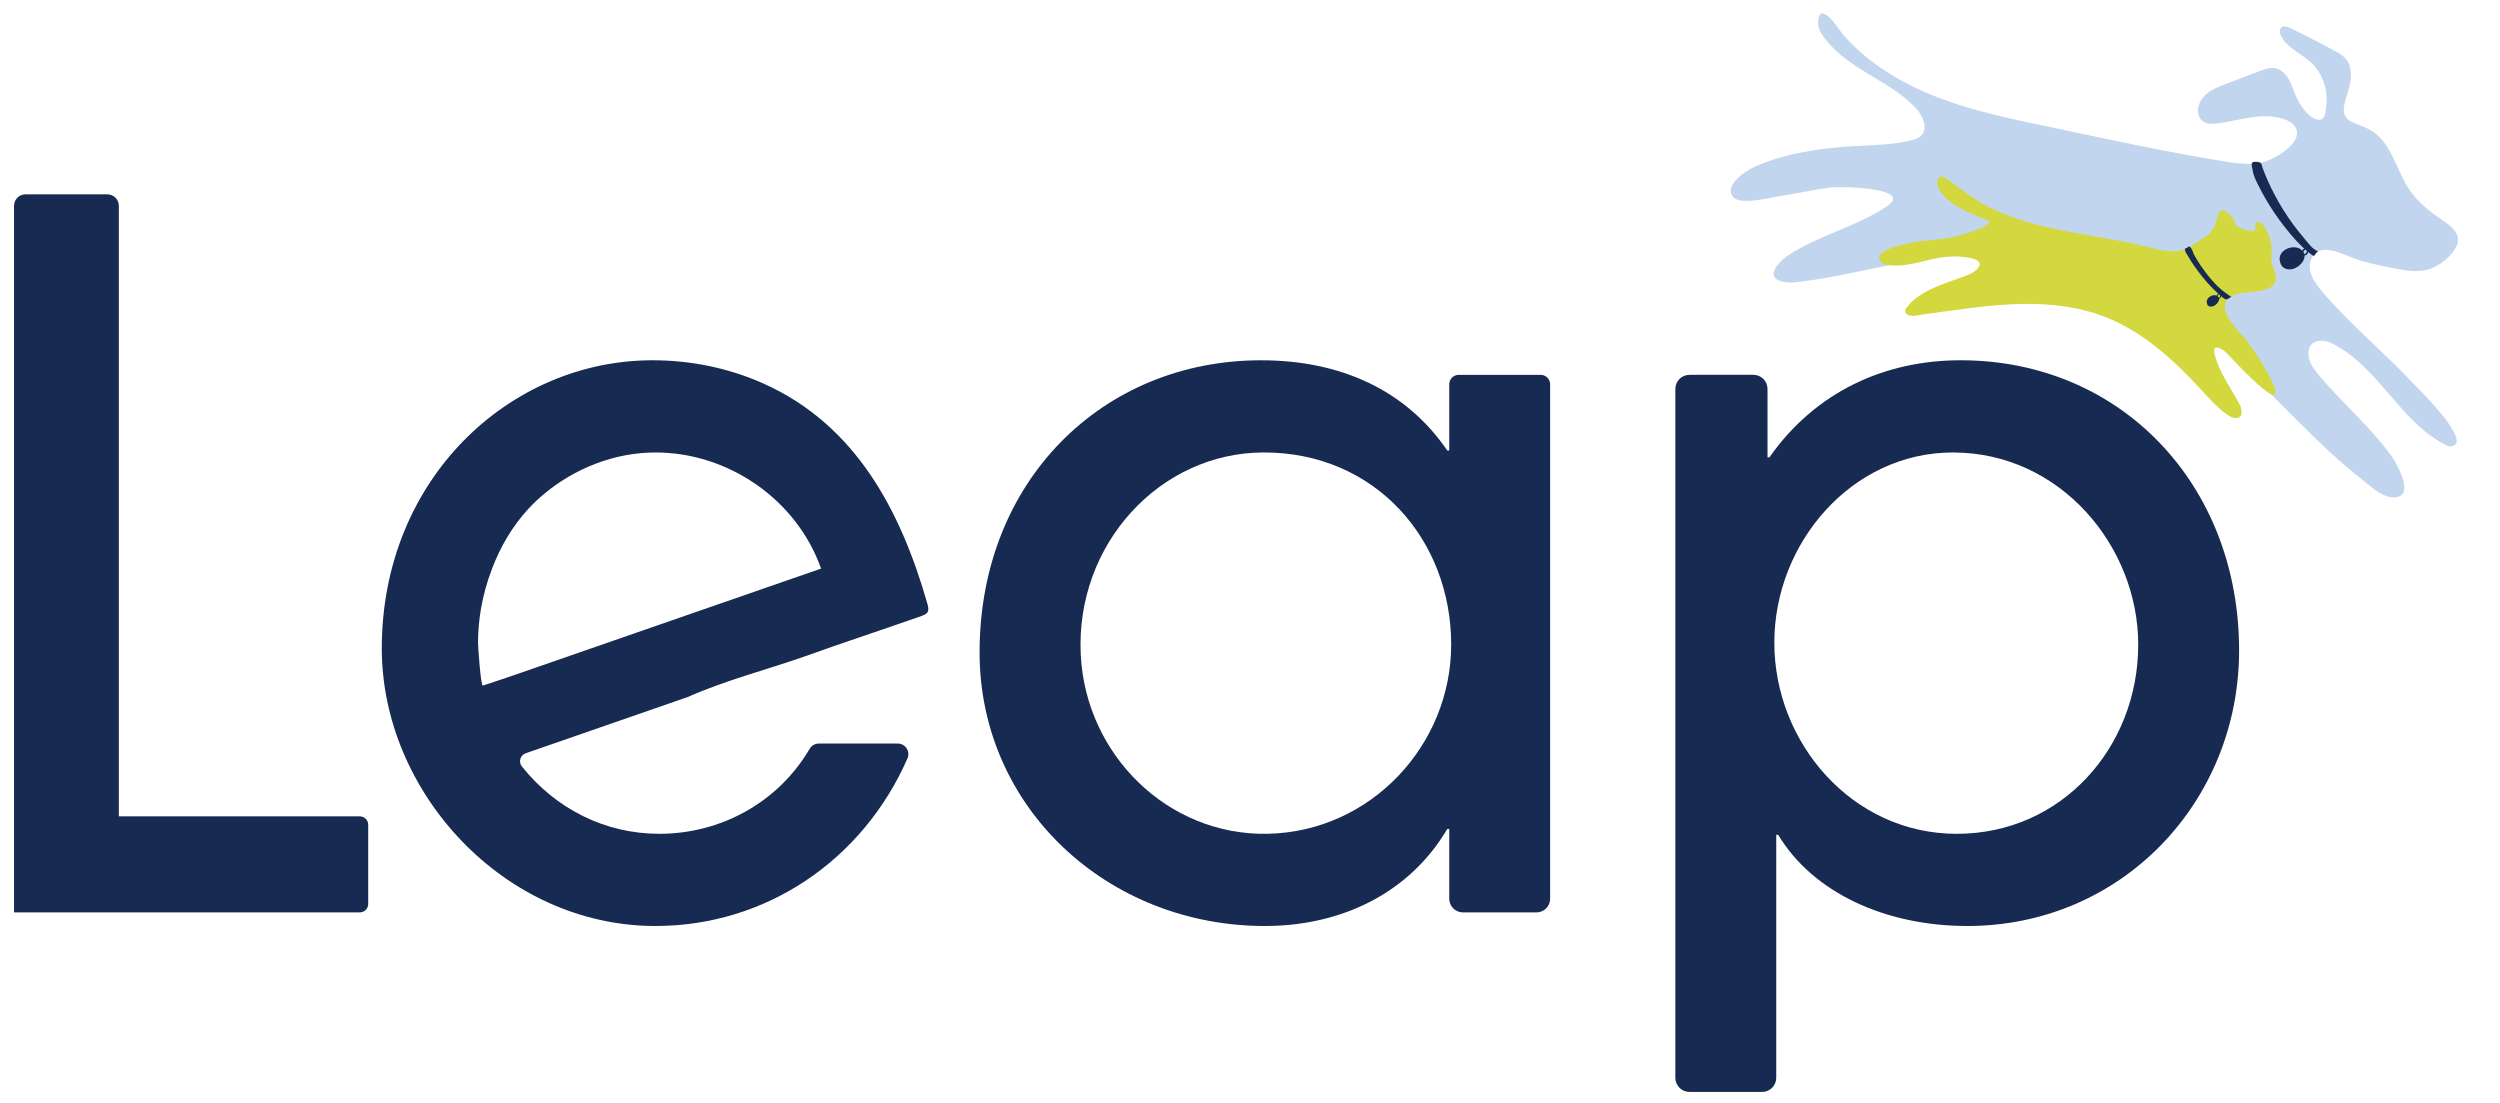
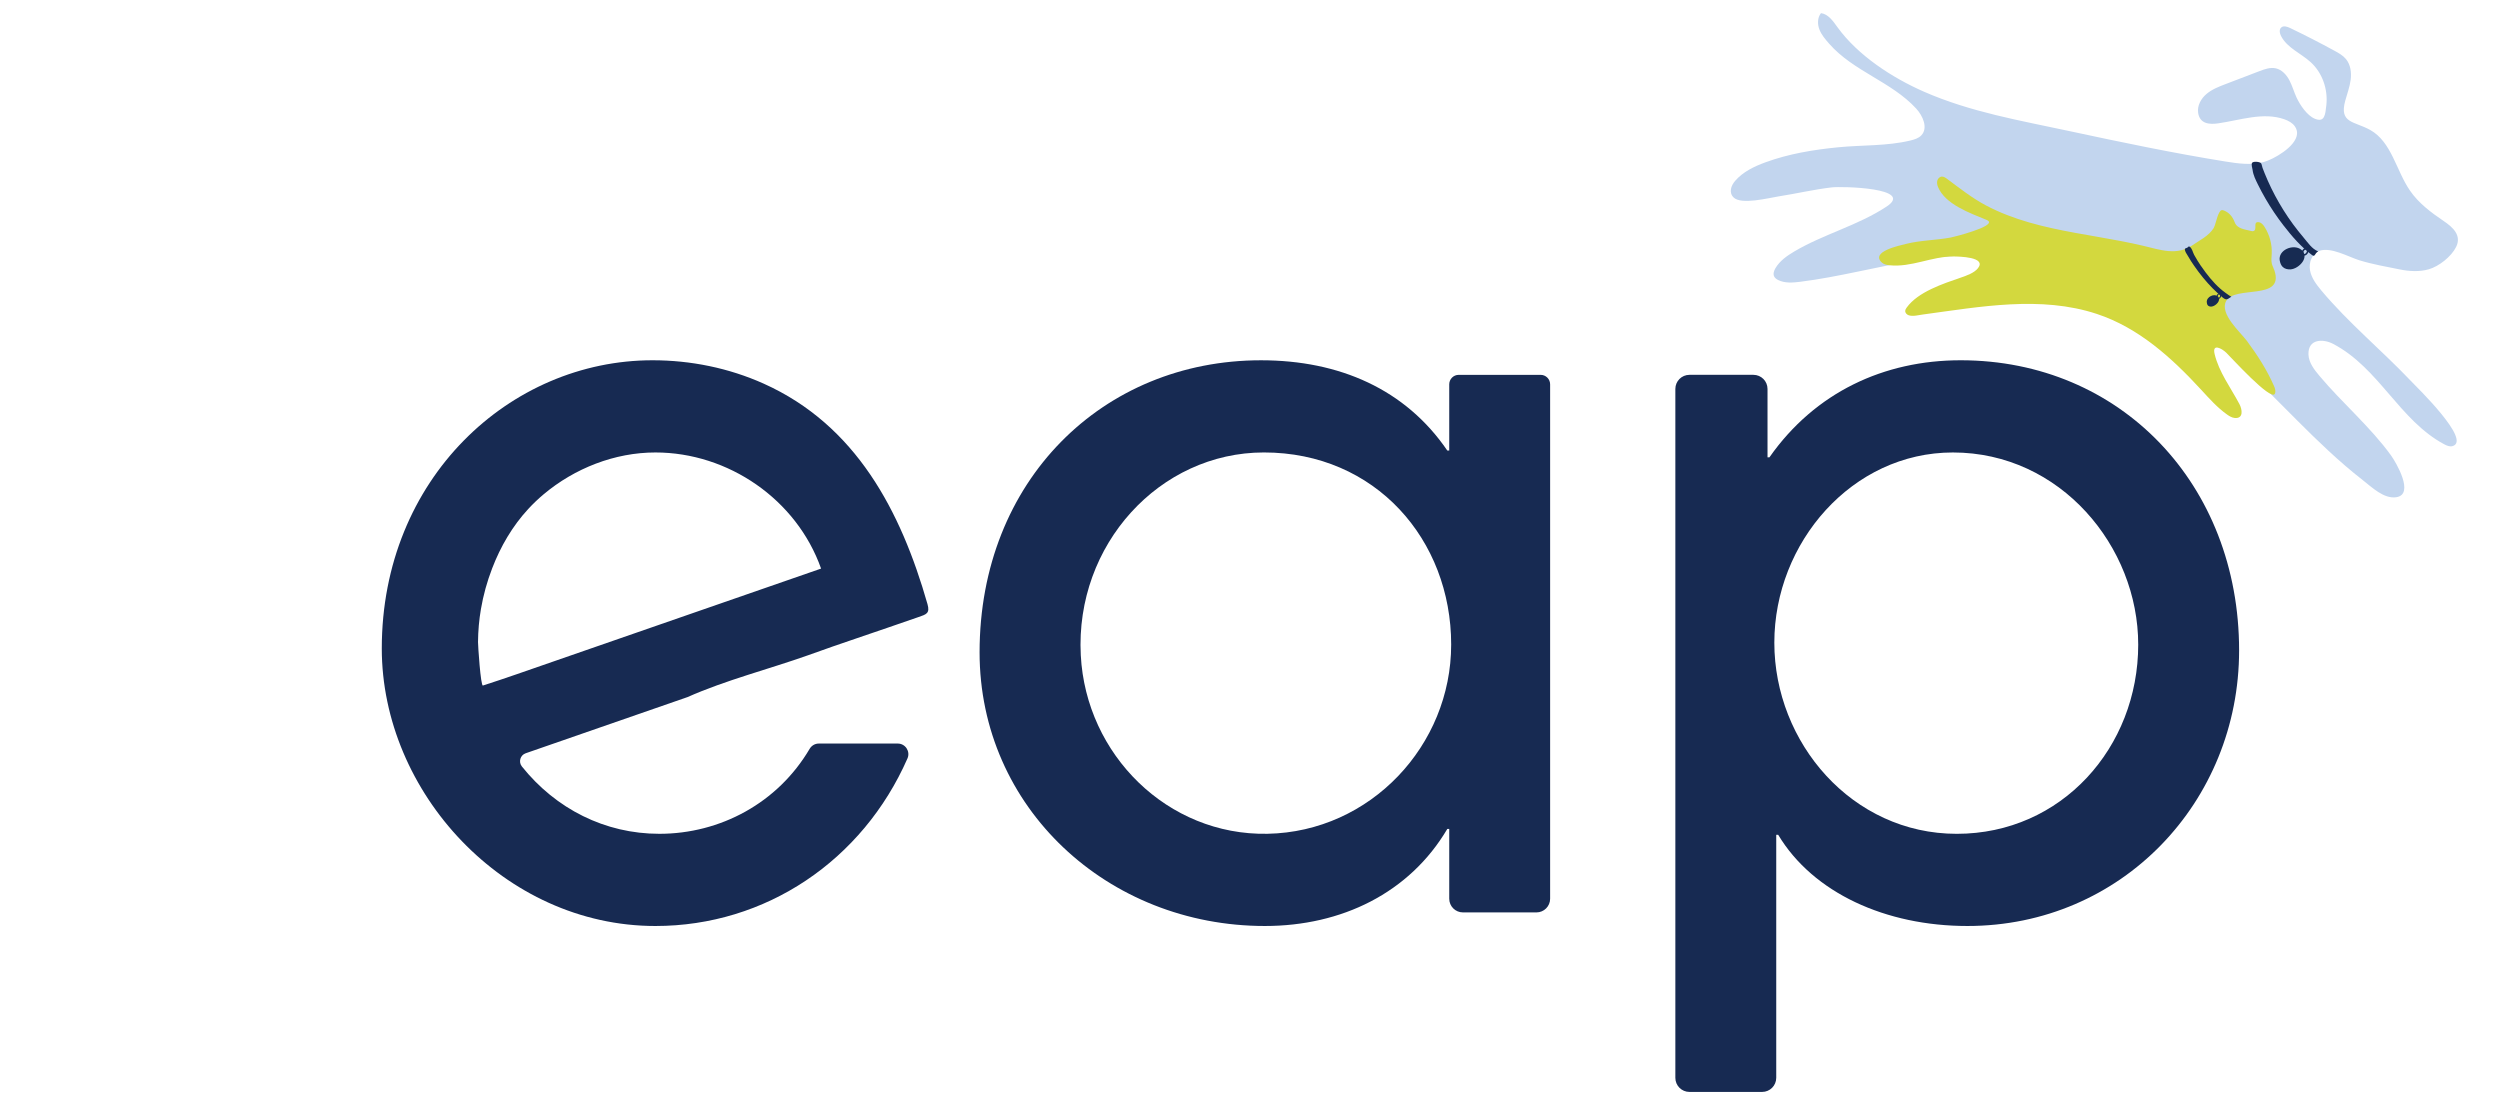
<svg xmlns="http://www.w3.org/2000/svg" id="Layer_1" data-name="Layer 1" viewBox="0 0 1329.87 586.92">
  <defs>
    <style>
      .cls-1 {
        fill: #c2d5ee;
      }

      .cls-2 {
        fill: #d3d83e;
      }

      .cls-3 {
        fill: #172b52;
      }

      .cls-4 {
        fill: #172a52;
      }

      .cls-5 {
        stroke-width: .75px;
      }

      .cls-5, .cls-6 {
        fill: none;
        stroke: #172b52;
        stroke-miterlimit: 10;
      }

      .cls-6 {
        stroke-width: .5px;
      }
    </style>
  </defs>
  <g id="Main">
    <g>
-       <path class="cls-4" d="m7.47,485.35V109.45c0-3.35,2.72-6.07,6.07-6.07h43.6c3.35,0,6.07,2.72,6.07,6.07v324.8h128.15c2.49,0,4.51,2.02,4.51,4.51v42.08c0,2.49-2.02,4.51-4.51,4.51H7.47Z" />
      <path class="cls-4" d="m778.2,485.35c-4.02,0-7.28-3.26-7.28-7.28v-37.11h-1.03c-20.13,34.07-56.26,51.62-97.04,51.62-83.62,0-151.76-62.97-151.76-145.56,0-91.36,65.56-155.37,149.69-155.37,41.81,0,76.91,15.49,99.11,48.01h1.03v-35.21c0-2.79,2.26-5.05,5.05-5.05h43.57c2.79,0,5.05,2.26,5.05,5.05v273.63c0,4.02-3.26,7.28-7.28,7.28h-39.12Zm-6.25-142.47c0-55.75-40.26-102.2-99.62-102.2-55.47,0-100.46,49.05-97.41,107.85,2.75,52.99,46.24,95.99,99.29,95,54.85-1.03,97.74-47.05,97.74-100.64Z" />
      <path class="cls-4" d="m891.2,573.35V206.89c0-4.14,3.36-7.5,7.5-7.5h34.03c4.14,0,7.5,3.36,7.5,7.5v36.37h1.03c24.26-34.58,60.91-51.62,101.69-51.62,85.17,0,148.14,66.07,148.14,154.34,0,80.53-62.46,146.6-144.53,146.6-43.36,0-82.07-17.55-100.66-48.52h-1.03v129.29c0,4.14-3.36,7.5-7.5,7.5h-38.67c-4.14,0-7.5-3.36-7.5-7.5Zm246.22-230.46c0-52.13-41.29-102.2-98.59-102.2-53.68,0-94.98,48.01-94.98,101.17s41.29,101.69,97.04,101.69,96.53-45.94,96.53-100.66Z" />
      <path class="cls-4" d="m365.58,370.88c20.53-9.13,43.34-14.88,64.45-22.38,8.58-3.05,17.14-6.13,25.78-9,10.94-3.63,21.8-7.53,32.72-11.24,4.24-1.44,6.25-1.99,4.84-6.92-14.13-49.48-38.01-95.22-87.14-117.27-18.54-8.32-38.82-12.43-59.12-12.43-75.88,0-144.02,62.97-144.02,153.31,0,76.4,65.04,147.63,145.56,147.63,58.63,0,110.2-34.8,134.08-89.14,1.63-3.72-1.1-7.91-5.17-7.91h-42.03c-2.02,0-3.84,1.1-4.86,2.84-16.9,28.7-47.46,45.17-79.95,45.17-28.88,0-55.04-13.24-73.1-35.81-1.93-2.41-.9-6.02,2.01-7.03,3.22-1.12,6.43-2.23,9.65-3.35,25.43-8.83,50.86-17.65,76.29-26.48Zm-108.69-6.21c-1.21.39-2.63-21.44-2.61-23.16.05-5.94.57-11.77,1.55-17.52,1.26-7.37,3.26-14.6,5.99-21.7,4.44-11.56,10.75-22.41,19.17-31.53,2.55-2.77,5.29-5.37,8.17-7.8,16.53-13.87,37.84-22.27,59.5-22.27,38.69,0,75.09,24.93,88.11,61.77-10.57,3.67-21.13,7.33-31.7,11-30.49,10.58-60.99,21.17-91.48,31.75-12.91,4.48-25.81,8.96-38.72,13.44-5.32,1.85-12.62,4.3-17.99,6.02Z" />
    </g>
    <g>
      <path class="cls-3" d="m1175.59,161.24c.03.56.16,1.12.49,1.52.41.49,1.08.66,1.75.62,2.01-.13,5.02-3.12,3.13-4.91-1.63-1.55-5.53.05-5.37,2.78Z" />
-       <path class="cls-3" d="m1214.42,137.99c.21,1.07.61,2.13,1.37,2.87.95.92,2.36,1.25,3.69,1.16,4.03-.25,9.37-5.93,5.09-9.33-3.69-2.93-11.16.11-10.16,5.29Z" />
      <ellipse class="cls-6" cx="1181.43" cy="158.3" rx="1.19" ry=".82" transform="translate(552.54 1170.89) rotate(-65.79)" />
      <ellipse class="cls-5" cx="1226.38" cy="133.7" rx="1.58" ry="1.09" transform="translate(449.52 1092.01) rotate(-57.19)" />
      <g>
        <g>
          <path class="cls-1" d="m1221.91,71.24c-.56,6.87-12.66,13.58-17.68,14.94-6.69,1.82-13.79.81-20.64-.3-27.68-4.47-55.14-10.2-82.55-16.1-26.28-5.66-52.85-10.14-77.65-21.03-16.86-7.41-35.06-19.22-45.98-34.32-2.31-3.19-4.83-6.91-8.74-7.44-1.92,2.38-1.94,5.87-.83,8.73,1.11,2.86,3.16,5.22,5.18,7.53,12.9,14.73,33.05,20.14,46.25,34.46,3.64,3.93,6.47,10.4,2.78,14.29-1.5,1.58-3.71,2.24-5.83,2.75-12.57,3.02-25.7,2.34-38.5,3.61-13.07,1.29-26.14,3.45-38.52,7.96-6.03,2.2-12.06,5.07-16.24,9.95-2.1,2.45-3.45,6.14-.77,8.78,4.1,4.03,18.72.25,23.81-.55,9.46-1.48,18.8-3.68,28.32-4.81,5.46-.65,44.28.25,29.29,10.17-15.31,10.13-33.48,14.63-49.22,23.96-3.86,2.29-7.67,4.98-9.94,8.84-.78,1.33-1.36,2.98-.71,4.37.43.91,1.3,1.52,2.2,1.96,3.56,1.75,7.75,1.4,11.69.91,20.61-2.57,40.74-8.09,61.26-11.34,33.29-5.27,68.35-4.18,100.37,7.03,33.39,11.7,60.38,36.02,85.17,60.49.52.52,1.05,1.04,1.57,1.56,10.85,10.76,21.43,21.79,32.65,32.17,5.85,5.42,11.87,10.66,18.17,15.56,4.72,3.67,11.29,10.2,17.96,9.12,9.73-1.57-.14-18.42-2.88-22.22-10.91-15.13-25.99-27.93-38.03-42.27-2.83-3.37-5.77-7.13-5.89-11.53-.22-8.24,7.77-8.35,13.15-5.53,24.44,12.84,35.19,40.62,59.04,53.38,1.38.74,2.96,1.43,4.47.99,10.32-2.98-18.97-31.29-22.18-34.67-15.53-16.35-33.07-30.75-47.55-48.01-2.68-3.22-5.35-6.71-6.1-10.83-.75-4.12,1.08-9.02,5.04-10.38,6.17-2.12,15.41,3.23,21.16,5.02,6.78,2.11,14.37,3.44,21.4,4.86,5.14,1.04,10.55,1.39,15.59-.05,5.4-1.55,11.93-6.71,14.5-11.82,3.12-6.21-1.72-10.56-6.55-13.82-6.68-4.52-13.28-9.46-17.88-16.09-7.47-10.78-9.81-26.01-21.26-32.39-8.45-4.71-16.55-3.46-13.28-15.48,1.02-3.73,2.42-7.39,2.91-11.23.49-3.84-.04-8.02-2.51-11-1.59-1.92-3.82-3.18-6.01-4.37-7.79-4.25-15.68-8.3-23.68-12.14-1.52-.73-3.48-1.4-4.74-.28-1.22,1.09-.84,3.09-.09,4.55,3.21,6.28,10.5,9.13,15.73,13.87,6.27,5.67,9.28,14.53,8.36,22.87-.57,5.17-.91,9.35-6.07,7.27-4.2-1.7-7.94-7.37-9.76-11.26-1.41-3.01-2.27-6.27-3.82-9.21-1.55-2.94-4.02-5.66-7.26-6.37-2.94-.64-5.96.45-8.77,1.53-5.98,2.29-11.96,4.57-17.94,6.86-3.58,1.37-7.23,2.78-10.15,5.26-2.92,2.48-5.01,6.28-4.43,10.06.91,5.89,6.05,6.24,10.7,5.56,11.75-1.71,23.91-6.1,35.12-2.18,2.17.76,4.32,1.9,5.64,3.79.92,1.32,1.26,2.68,1.15,4.03Z" />
          <path class="cls-4" d="m1225.33,126.3c-7.74-9.09-14.16-19.31-19-30.22-.56-1.26-1.1-2.54-1.62-3.82-.4-.99-.79-1.99-1.17-3-.28-.75-.32-1.69-.75-2.37-.55-.86-4.01-1.19-4.73-.34-.68.79.09,2.88.2,3.82.33,2.77,1.63,5.32,2.84,7.78s2.63,5.13,4.08,7.62c2.89,4.98,6.12,9.77,9.66,14.32,4.39,5.66,9.22,11.27,15,15.55,1.25.92,1.36.2,2.13-.9.44-.62.59-.56,1.18-1.01-3.34-1.3-5.54-4.75-7.81-7.41Z" />
          <path class="cls-2" d="m1178.21,119.77c.57-1.5,1.83-7.56,3.54-7.96.48-.11.98.05,1.44.24,2.72,1.15,4.52,3.37,5.51,6.1,1.31,3.59,5.31,3.83,8.83,4.72.28.07.56.14.84.11,2.94-.34-.36-5.31,3.24-4.78,1.32.2,2.28,1.35,3,2.47,2.7,4.21,4.06,9.26,3.83,14.26-.08,1.82-.37,3.67.08,5.43.32,1.24.98,2.36,1.38,3.58,5.3,16.27-21.23,7.64-25.74,16.24-3.56,6.79,7.55,16.42,11.09,21.19,5.54,7.47,10.63,15.34,14.36,23.88.59,1.34,1.13,2.91.48,4.22-2.06,4.11-23.49-19.61-25.83-21.85-2.51-2.39-7.57-5.04-6.21.66,2.31,9.7,8.57,17.89,13.23,26.71,1.45,2.74,2.3,7.76-2.48,7.35-1.53-.13-2.9-.97-4.15-1.86-5.15-3.65-9.38-8.42-13.65-13.06-15.63-16.98-33.25-33.05-55.59-40.43-29.91-9.88-62.13-3.79-92.5.3-2.26.3-5.32,1.16-7.56.42-1.01-.33-1.91-1.25-1.87-2.31.02-.65.39-1.24.77-1.78,6.05-8.41,19.42-12.71,28.79-15.95,2.98-1.03,7.15-2.45,9.16-5.03,4.69-6.01-10.22-6.19-13.05-6.21-11.52-.09-22.35,5.89-34.03,4.68-1.47-.15-3.01-.46-4.09-1.46-6.25-5.83,9.65-9.08,12.72-9.87,7.87-2.02,16.08-1.94,24.03-3.45,1.96-.37,23.04-5.75,19.98-8.74-.36-.36-.85-.56-1.32-.75-8.39-3.46-21.83-8.18-25.55-17.46-.42-1.05-.64-2.23-.34-3.32s1.25-2.05,2.38-2.12c1.04-.06,1.97.59,2.81,1.21,6.7,4.97,13.19,10.13,20.57,14.06,7.32,3.9,15.12,6.82,23.08,9.12,16.06,4.64,32.69,6.78,49.07,9.95,3.91.75,7.8,1.57,11.67,2.48,8.91,2.11,17.84,5.42,26.15-.31,4.01-2.76,8.55-4.84,11.27-9.1.13-.21.37-.79.67-1.58Z" />
          <path class="cls-4" d="m1170.79,141.44c1.57,2.33,3.27,4.58,5.05,6.71,1.62,1.93,3.35,3.77,5.25,5.43.94.82,1.91,1.6,2.93,2.32.29.2,2.79,2.06,3,1.89-.51.42-1.12.67-1.69,1.09-1.46,1.07-3.02-.65-4.03-1.52-1.49-1.28-2.92-2.62-4.31-4.01-3.62-3.65-6.84-7.67-9.77-11.89-1.18-1.7-2.33-3.44-3.34-5.25-.62-1.11-1.73-2.41-1.63-3.75.03-.34.84-.52,1.2-.68.53-.24.71-.92,1.2-.63,1.46.85,1.76,3.06,2.52,4.44,1.1,2,2.31,3.96,3.6,5.87Z" />
        </g>
        <path class="cls-3" d="m1173.89,160.74c.04.62.18,1.23.54,1.67.45.54,1.19.72,1.92.68,2.21-.14,5.52-3.43,3.44-5.4-1.8-1.7-6.08.06-5.91,3.06Z" />
        <path class="cls-3" d="m1212.74,138.76c.23,1.2.68,2.39,1.54,3.23,1.07,1.04,2.65,1.4,4.14,1.31,4.53-.28,10.53-6.66,5.72-10.48-4.15-3.29-12.53.13-11.41,5.94Z" />
        <path class="cls-3" d="m1180.05,159.03c-.13,0-.26-.03-.38-.08-.6-.27-.79-1.12-.42-1.92.36-.81,1.12-1.23,1.72-.96.3.13.51.43.58.81.06.35,0,.74-.16,1.11h0c-.29.64-.83,1.04-1.34,1.04Zm.53-2.5c-.29,0-.64.29-.83.72-.23.51-.16,1.06.15,1.2.31.14.76-.18.99-.69h0c.12-.26.16-.55.12-.79-.02-.12-.08-.33-.27-.41-.05-.02-.1-.03-.16-.03Z" />
        <path class="cls-3" d="m1225.72,135.99c-.26,0-.51-.07-.73-.21-.77-.5-.86-1.7-.19-2.73.67-1.03,1.8-1.45,2.57-.96.77.5.86,1.7.19,2.73h0c-.48.74-1.19,1.16-1.84,1.16Zm.93-3.26c-.34,0-.8.26-1.14.77-.43.67-.38,1.36-.06,1.57.32.21.97-.03,1.4-.7h0c.43-.67.38-1.36.06-1.57-.07-.05-.17-.07-.27-.07Z" />
      </g>
    </g>
  </g>
</svg>